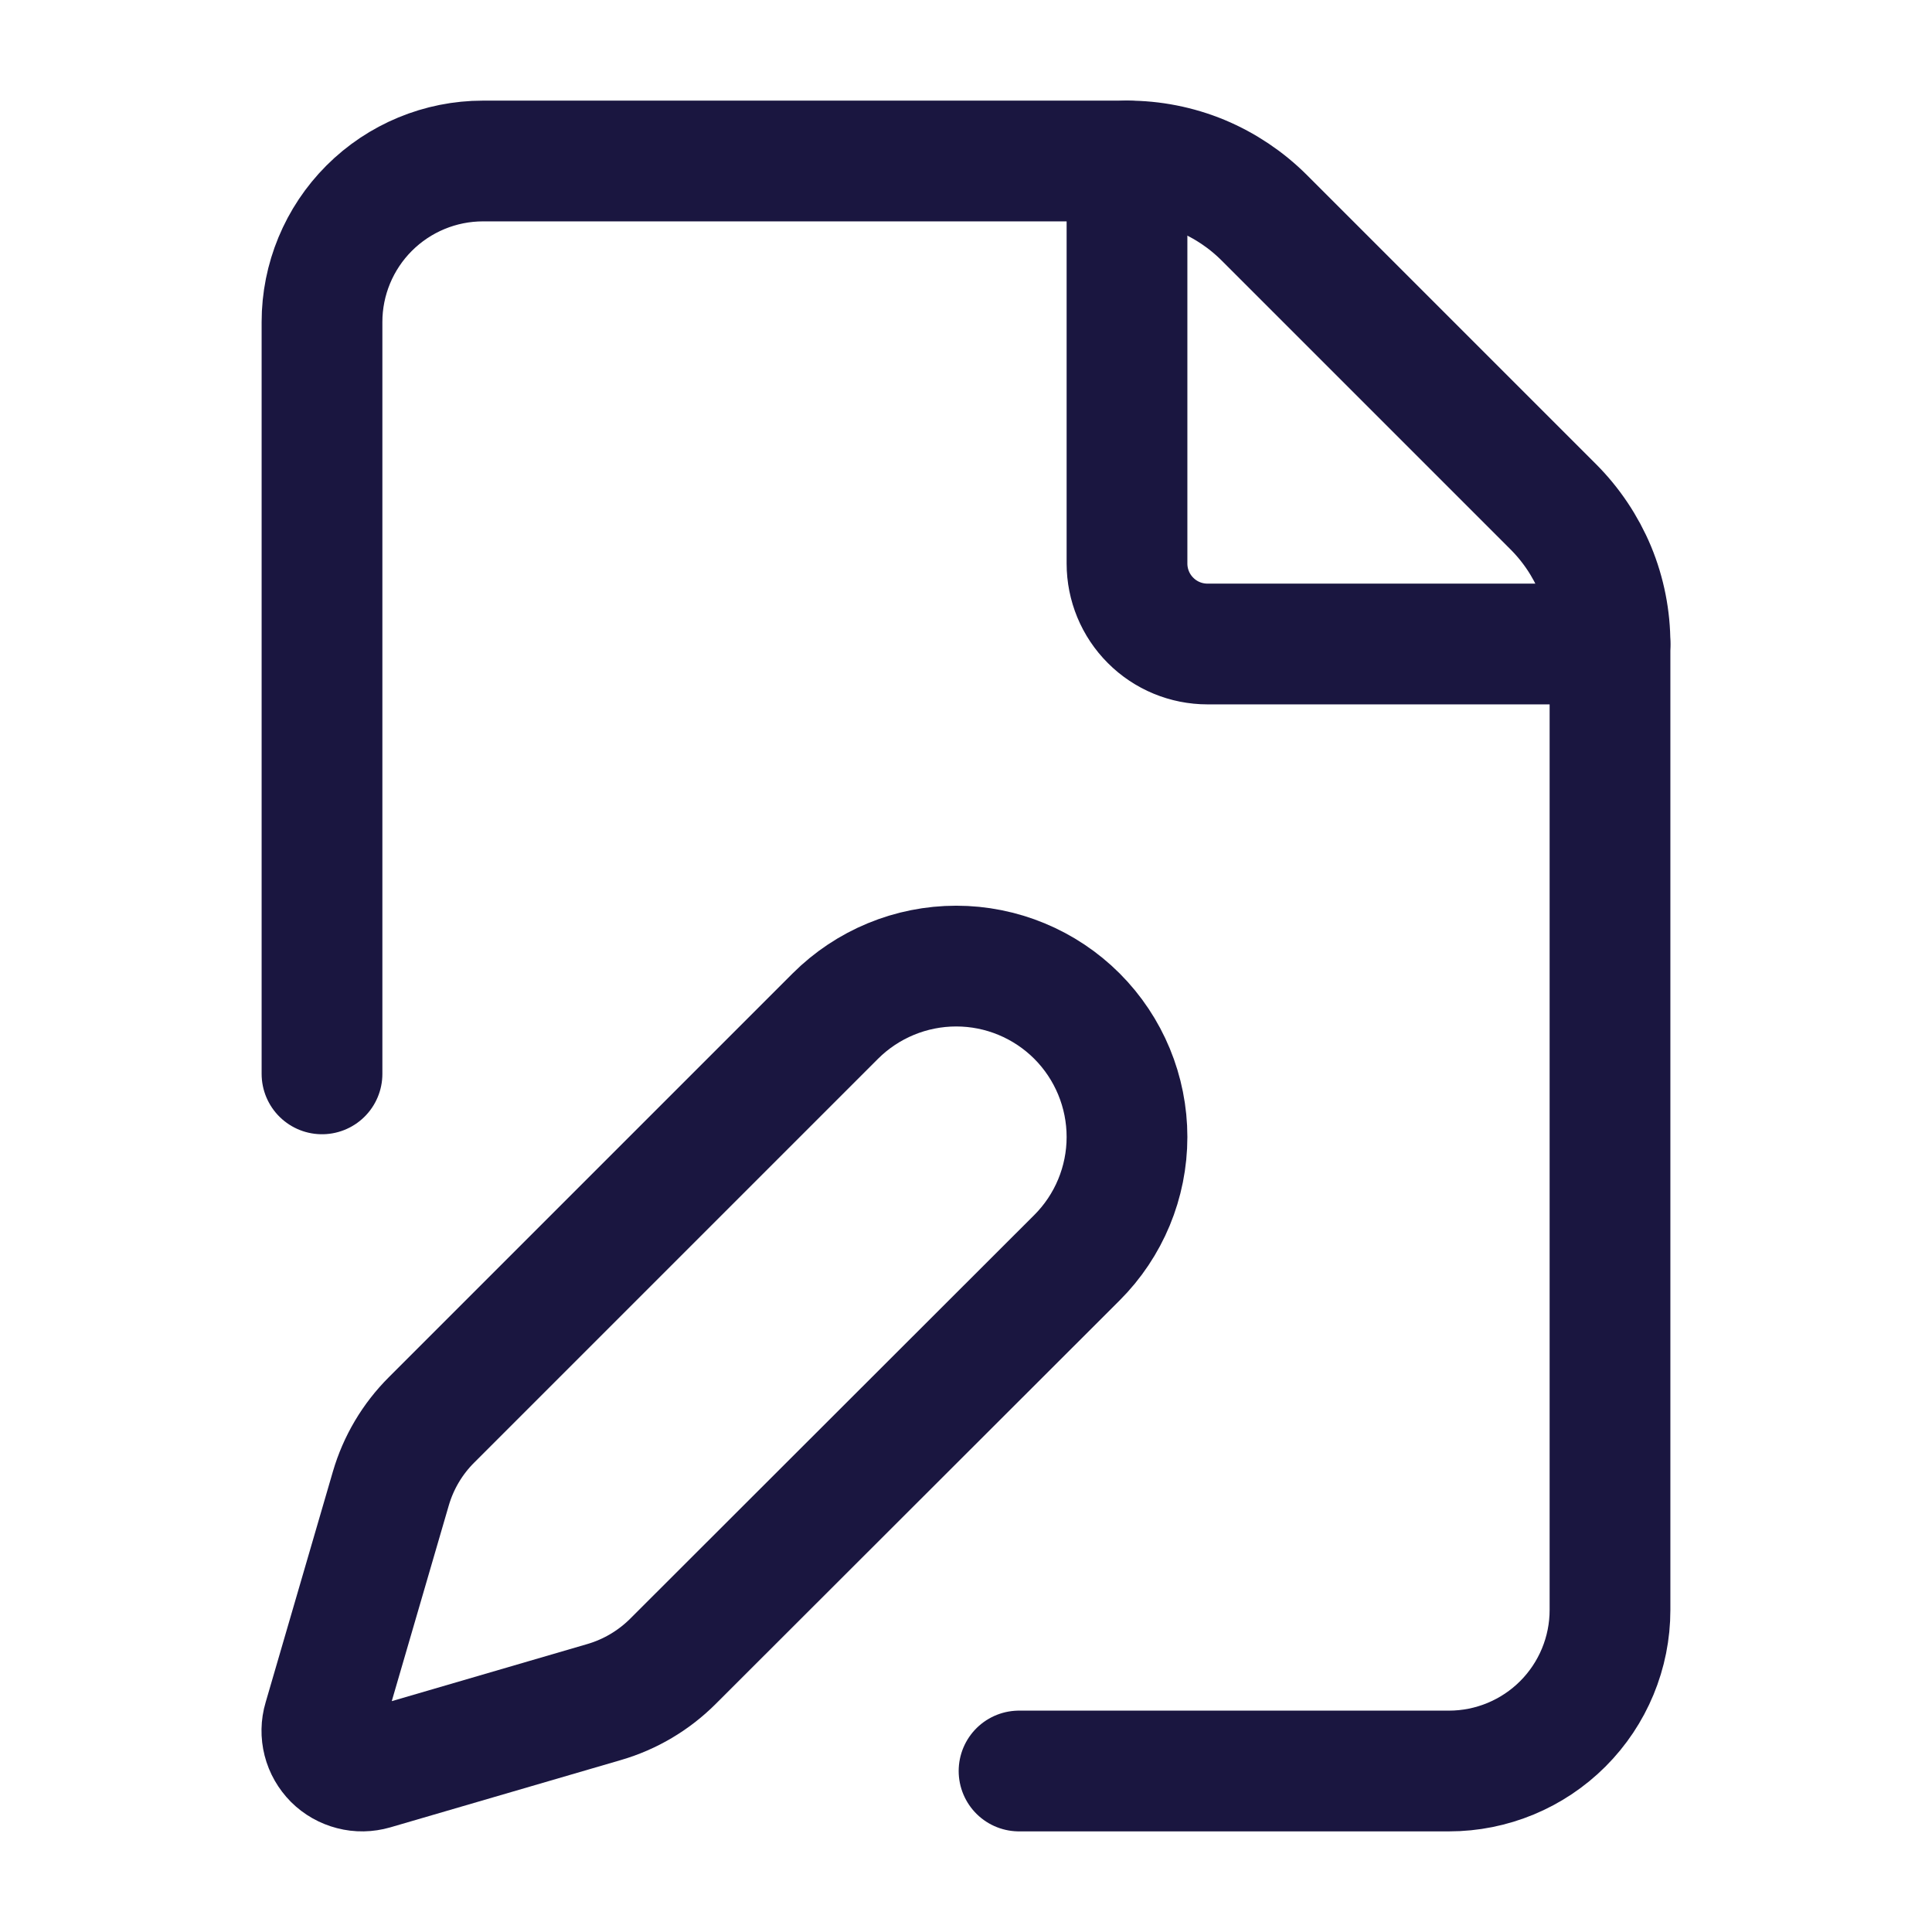
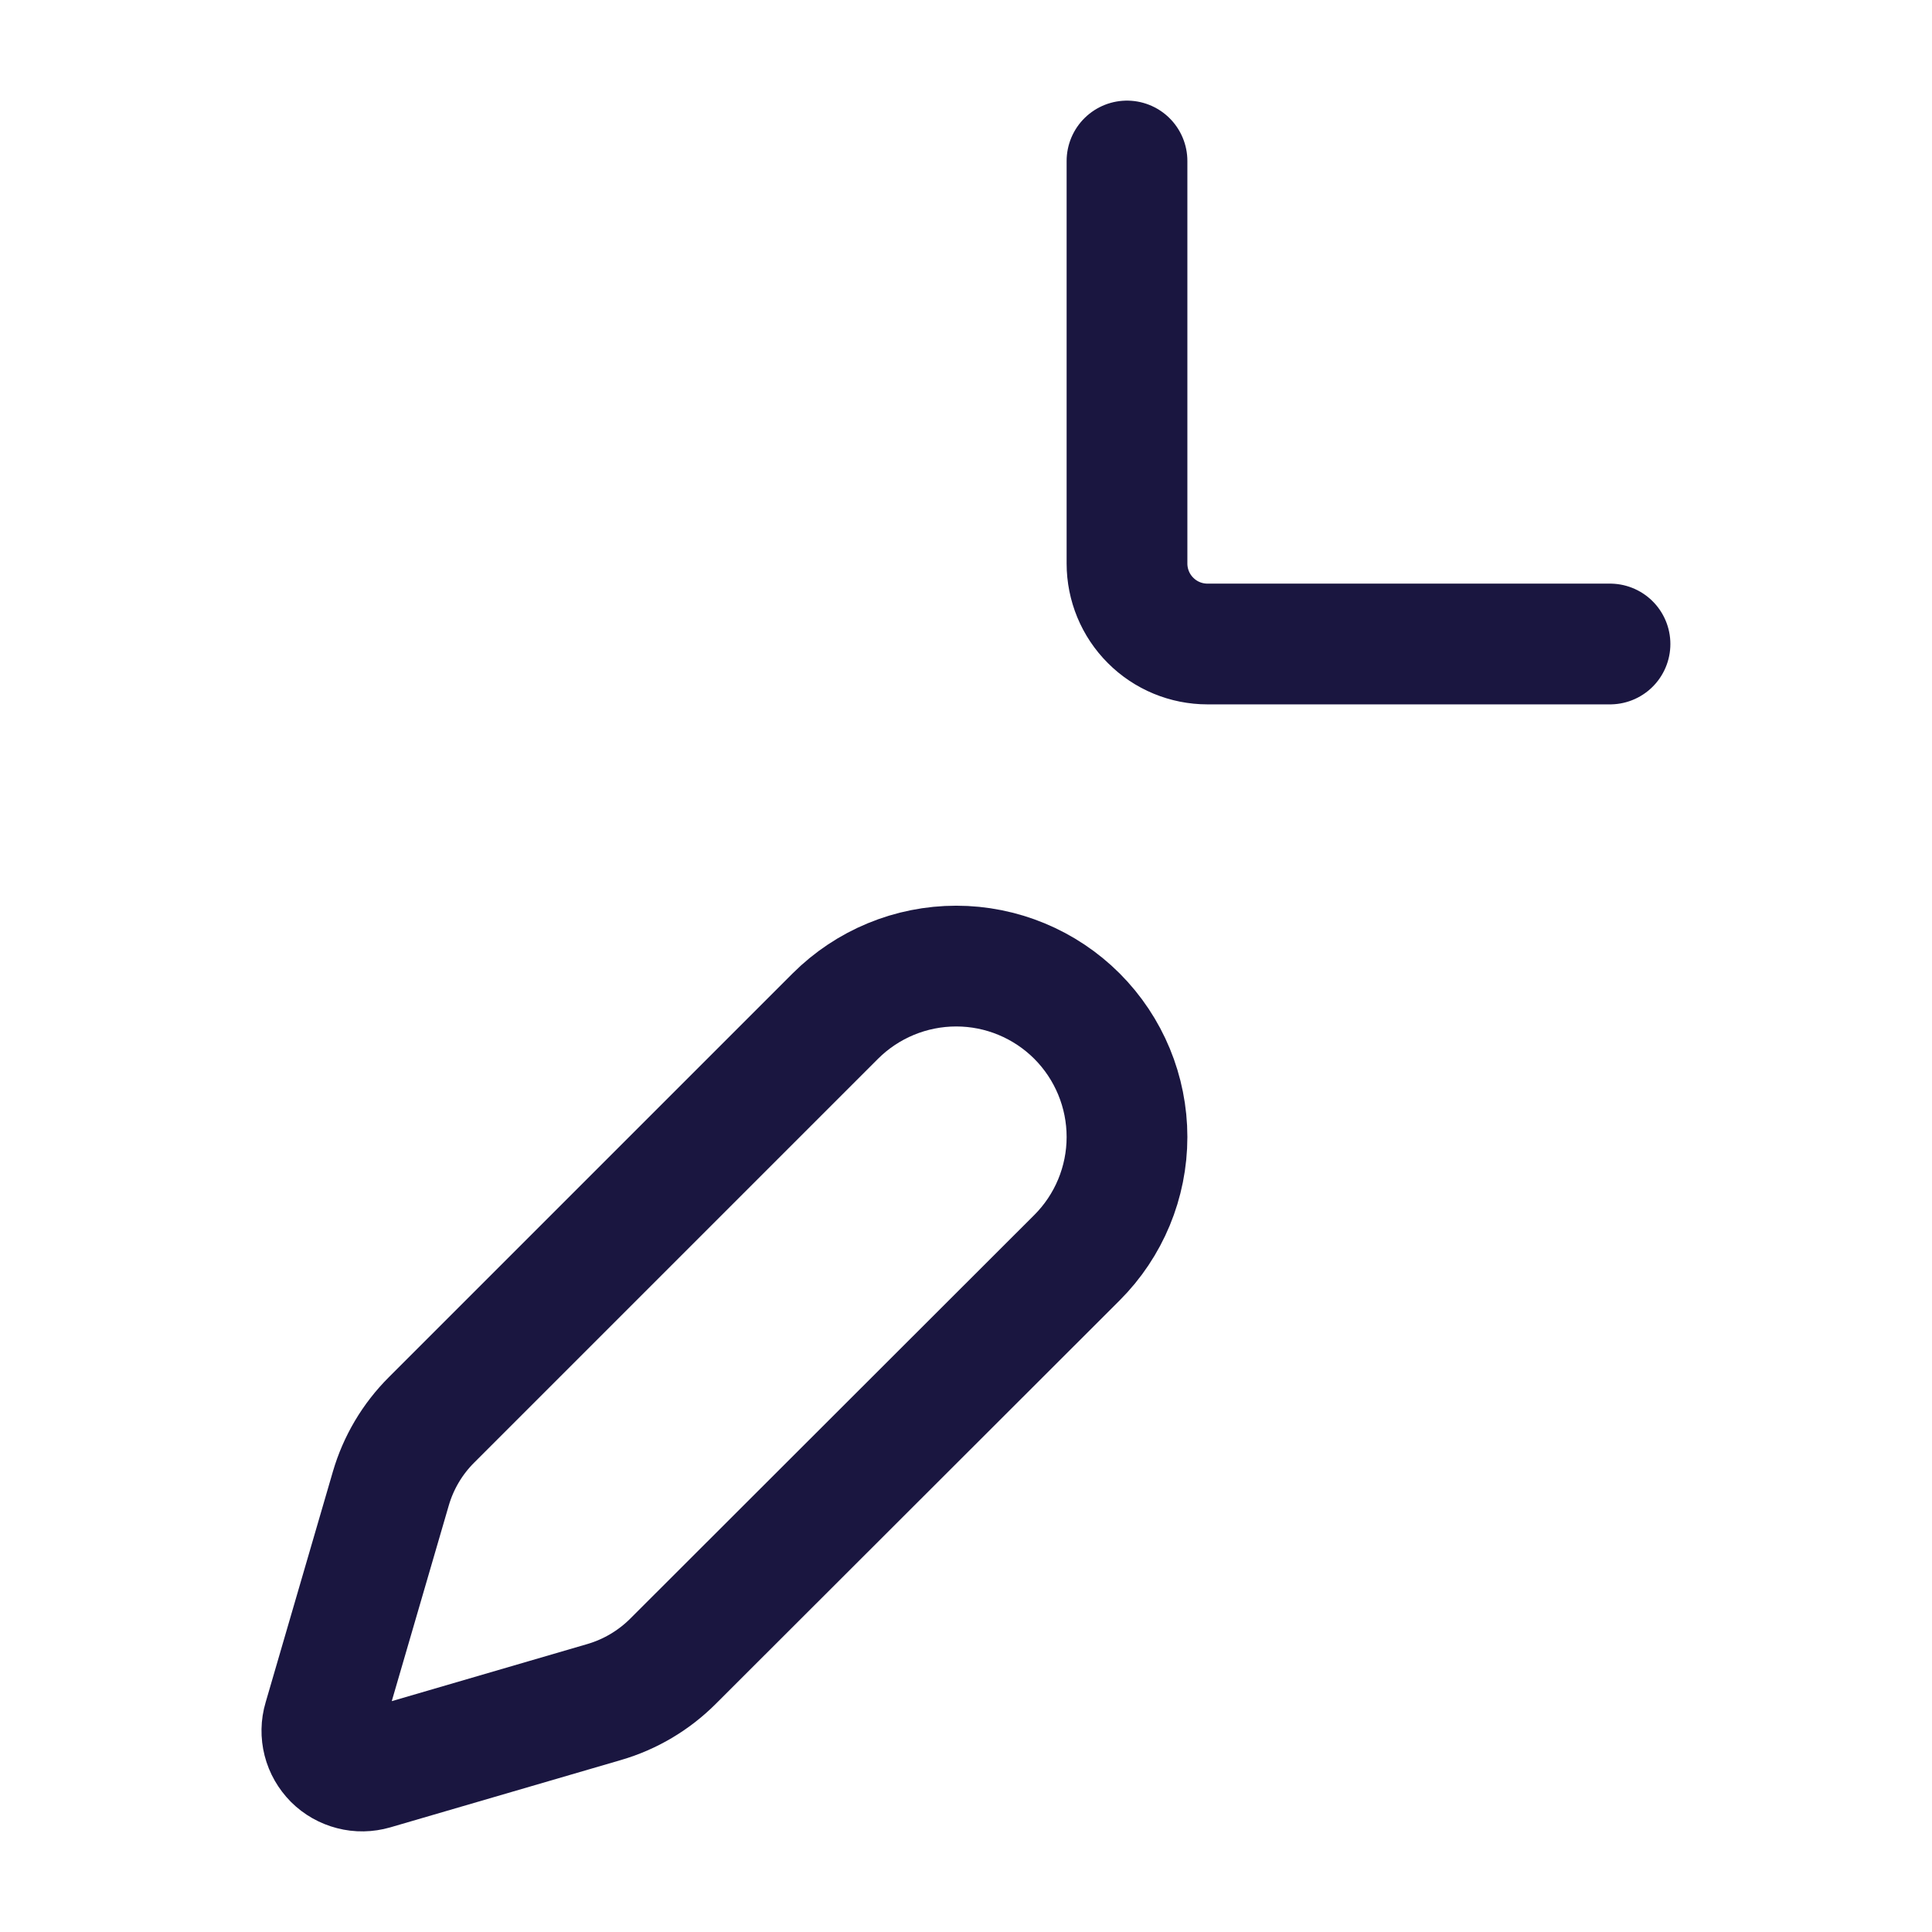
<svg xmlns="http://www.w3.org/2000/svg" width="24" height="24" viewBox="0 0 24 24" fill="none">
-   <path d="M12.659 22H18C18.53 22 19.039 21.789 19.414 21.414C19.789 21.039 20 20.53 20 20V8C20.001 7.683 19.939 7.369 19.818 7.076C19.696 6.784 19.518 6.518 19.294 6.294L15.706 2.706C15.482 2.482 15.216 2.304 14.924 2.182C14.631 2.061 14.317 1.999 14 2H6C5.47 2 4.961 2.211 4.586 2.586C4.211 2.961 4 3.47 4 4V13.34" stroke="#1A1640" stroke-width="1.5" stroke-linecap="round" stroke-linejoin="round" />
  <path d="M14 2V7C14 7.265 14.105 7.52 14.293 7.707C14.48 7.895 14.735 8 15 8H20" stroke="#1A1640" stroke-width="1.5" stroke-linecap="round" stroke-linejoin="round" />
  <path d="M10.377 12.622C10.776 12.224 11.316 12.001 11.879 12.001C12.441 12.001 12.981 12.225 13.379 12.623C13.777 13.022 14 13.562 14 14.124C14 14.687 13.776 15.227 13.377 15.625L8.36 20.637C8.122 20.875 7.828 21.049 7.506 21.143L4.639 21.98C4.552 22.005 4.461 22.007 4.374 21.984C4.288 21.962 4.208 21.917 4.145 21.854C4.082 21.79 4.036 21.711 4.014 21.624C3.992 21.537 3.993 21.446 4.019 21.36L4.855 18.491C4.949 18.169 5.123 17.875 5.361 17.638L10.377 12.622Z" stroke="#1A1640" stroke-width="1.5" stroke-linecap="round" stroke-linejoin="round" />
</svg>